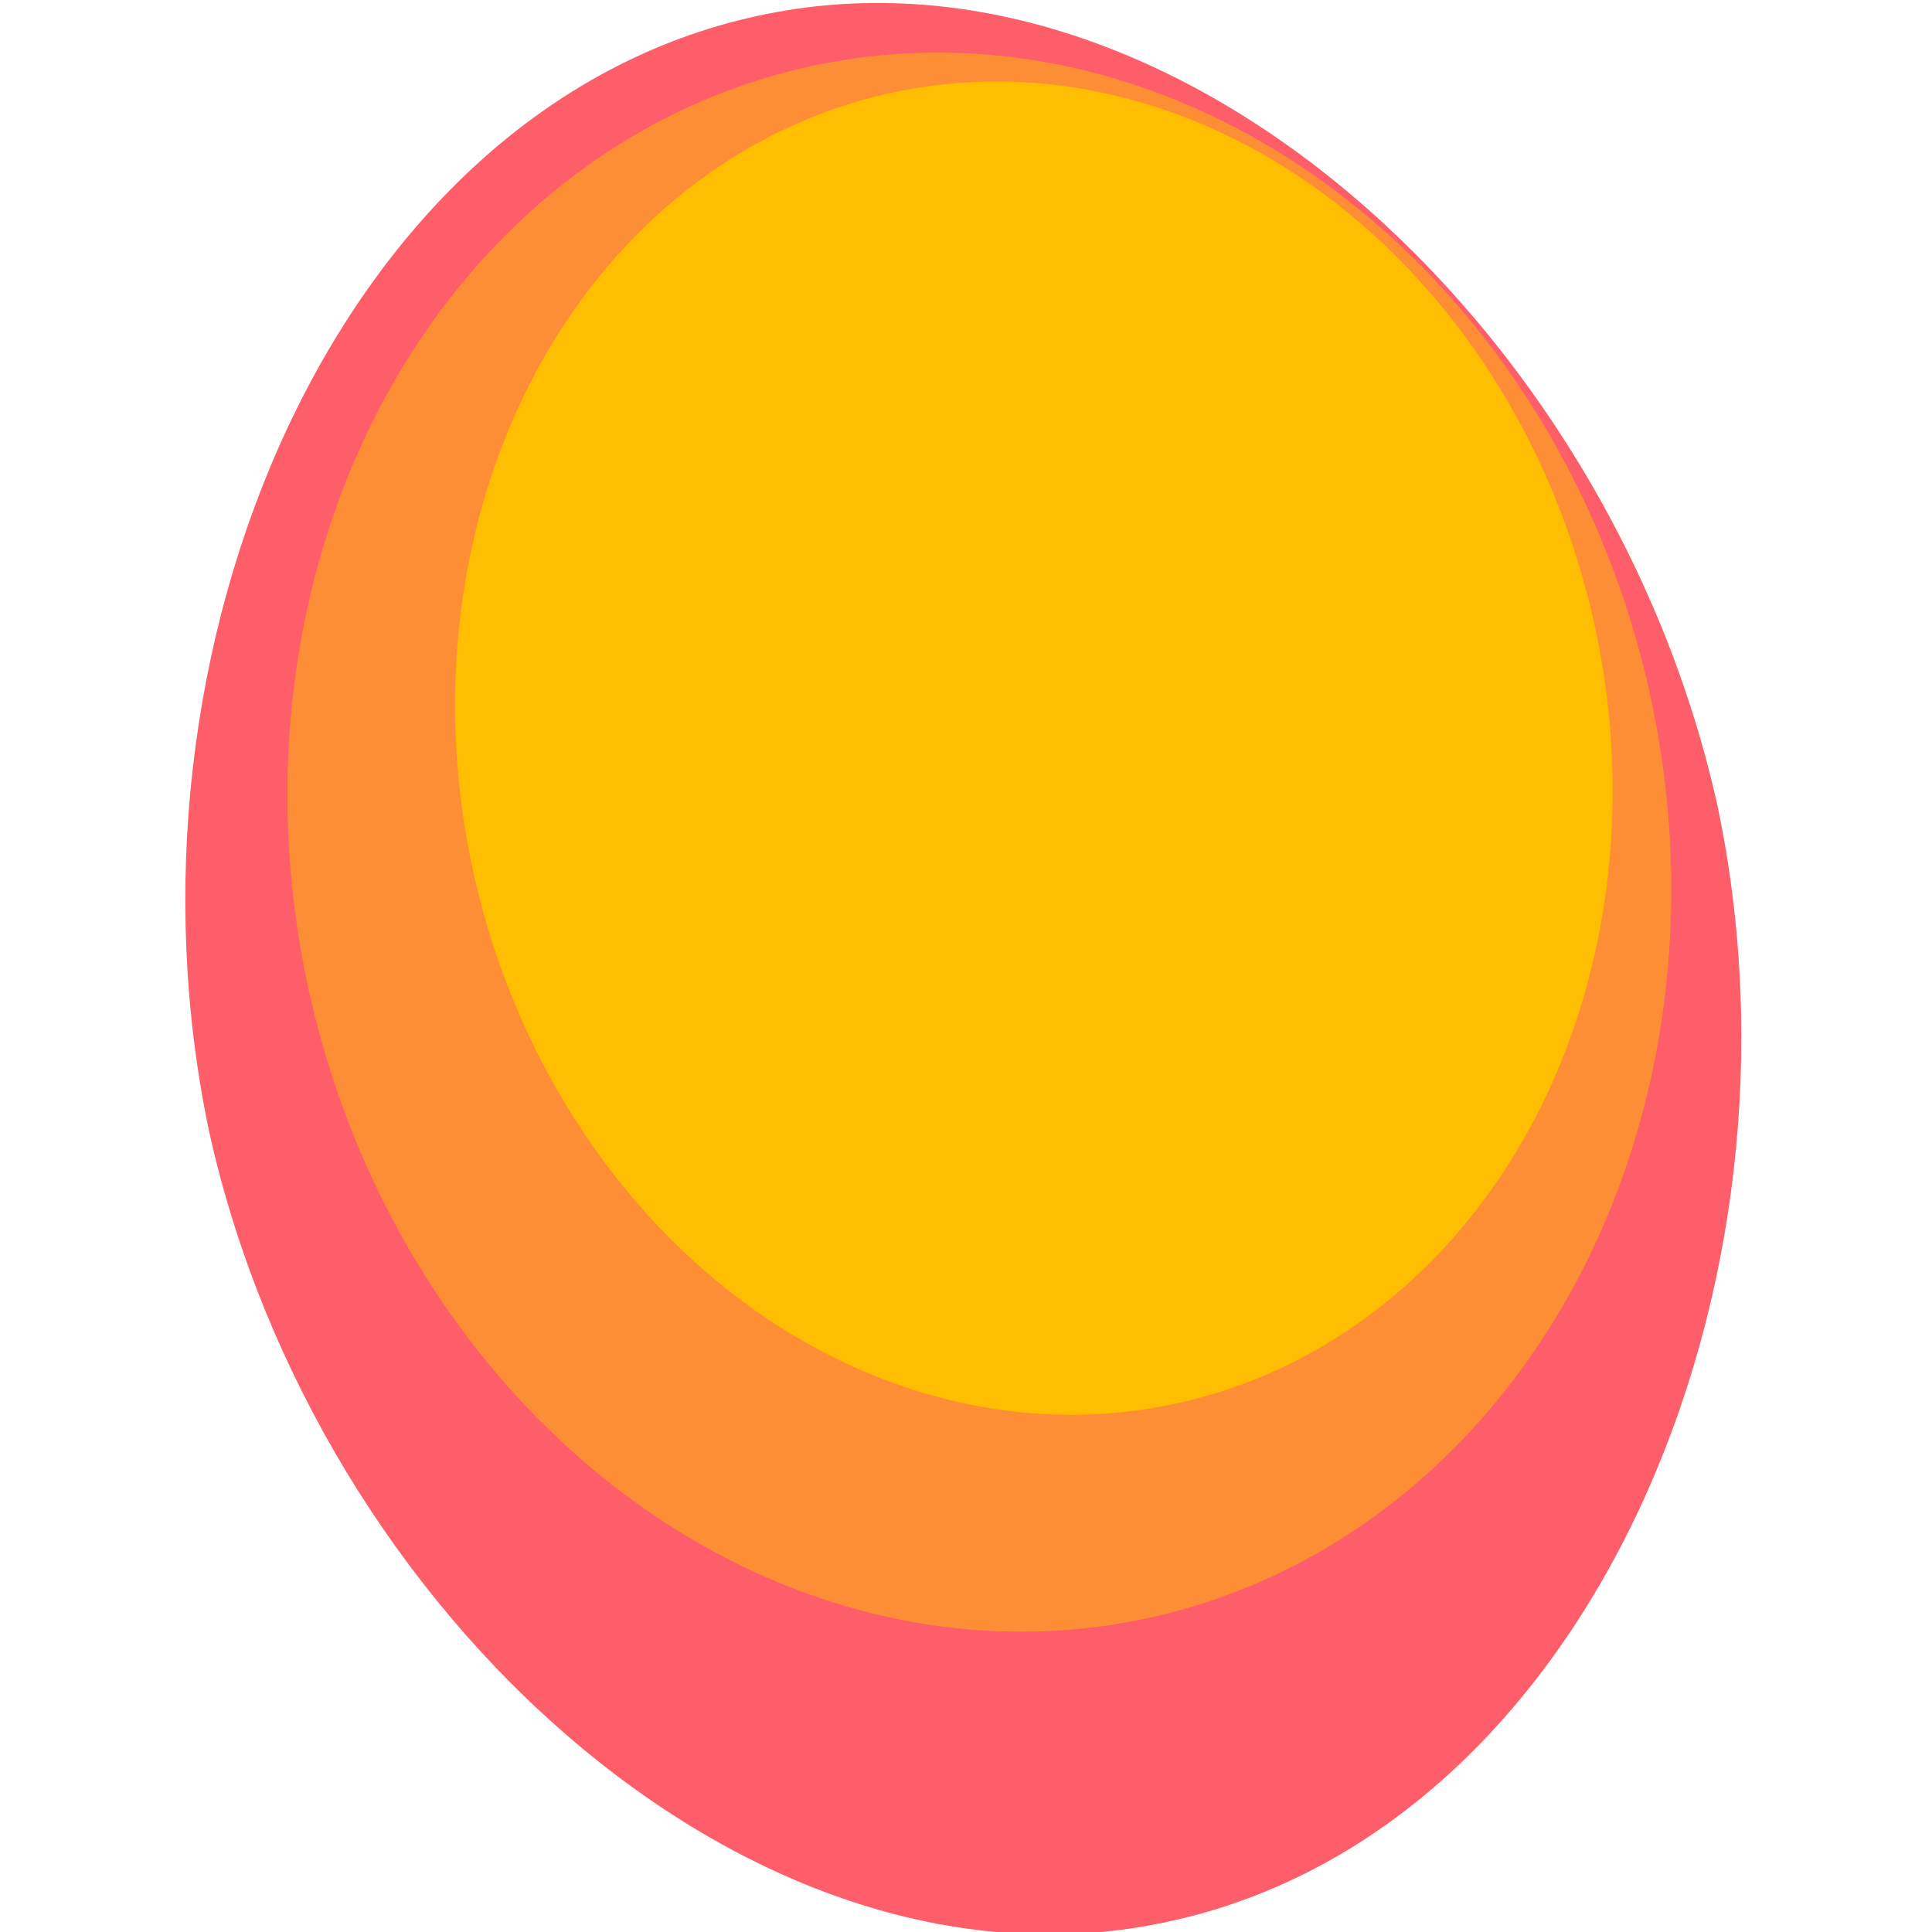
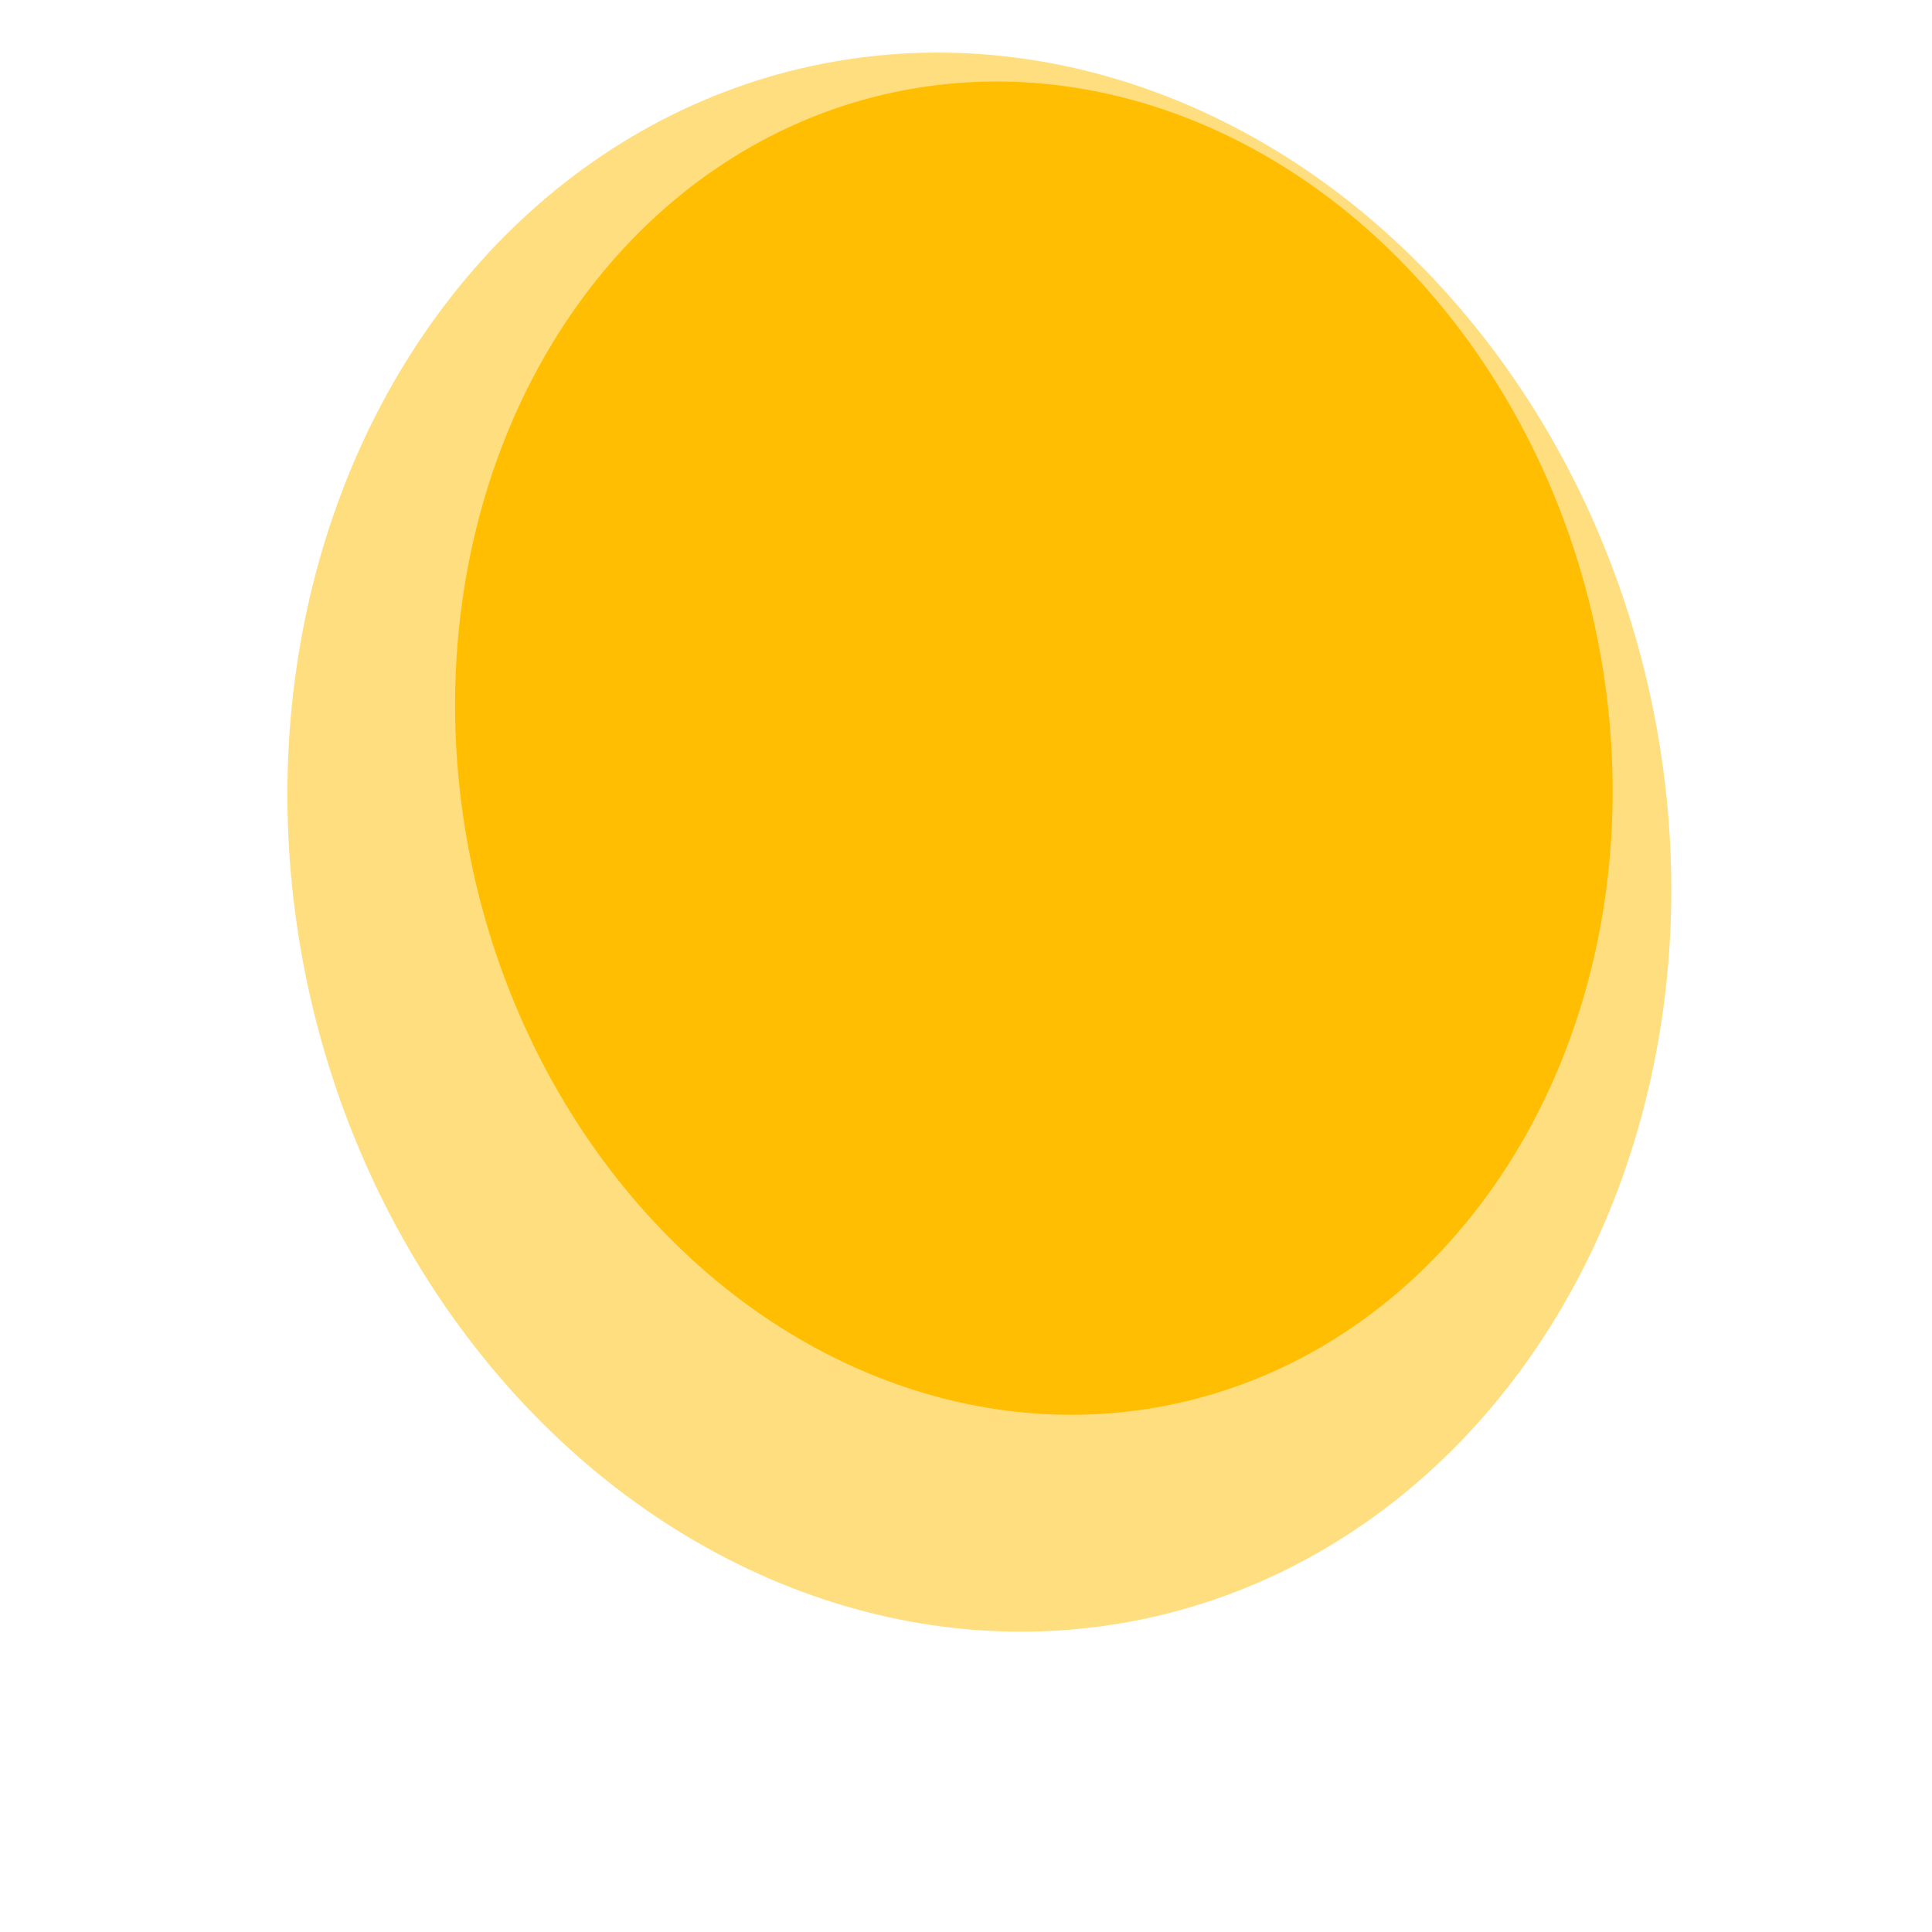
<svg xmlns="http://www.w3.org/2000/svg" version="1.1" id="Izolovaný_režim" x="0px" y="0px" width="36px" height="36px" viewBox="258.2 37.1 36 36" enable-background="new 258.2 37.1 36 36" xml:space="preserve">
  <g>
    <g>
-       <path fill="#FD5E69" d="M290.2,52.1c1.9,9-2.4,19.1-10.2,20.8c-7.7,1.7-15.9-5.7-17.9-14.7c-1.9-9,2.4-19.1,10.2-20.8    C280,35.7,288.2,43.1,290.2,52.1z" />
      <ellipse transform="matrix(-0.212 -0.977 0.977 -0.212 283.579 334.105)" opacity="0.5" fill="#FFBE02" enable-background="new    " cx="276.5" cy="52.7" rx="14.8" ry="12.8" />
      <ellipse transform="matrix(-0.212 -0.977 0.977 -0.212 286.489 333.068)" fill="#FFBE02" cx="277.6" cy="51" rx="12.5" ry="10.7" />
    </g>
  </g>
</svg>